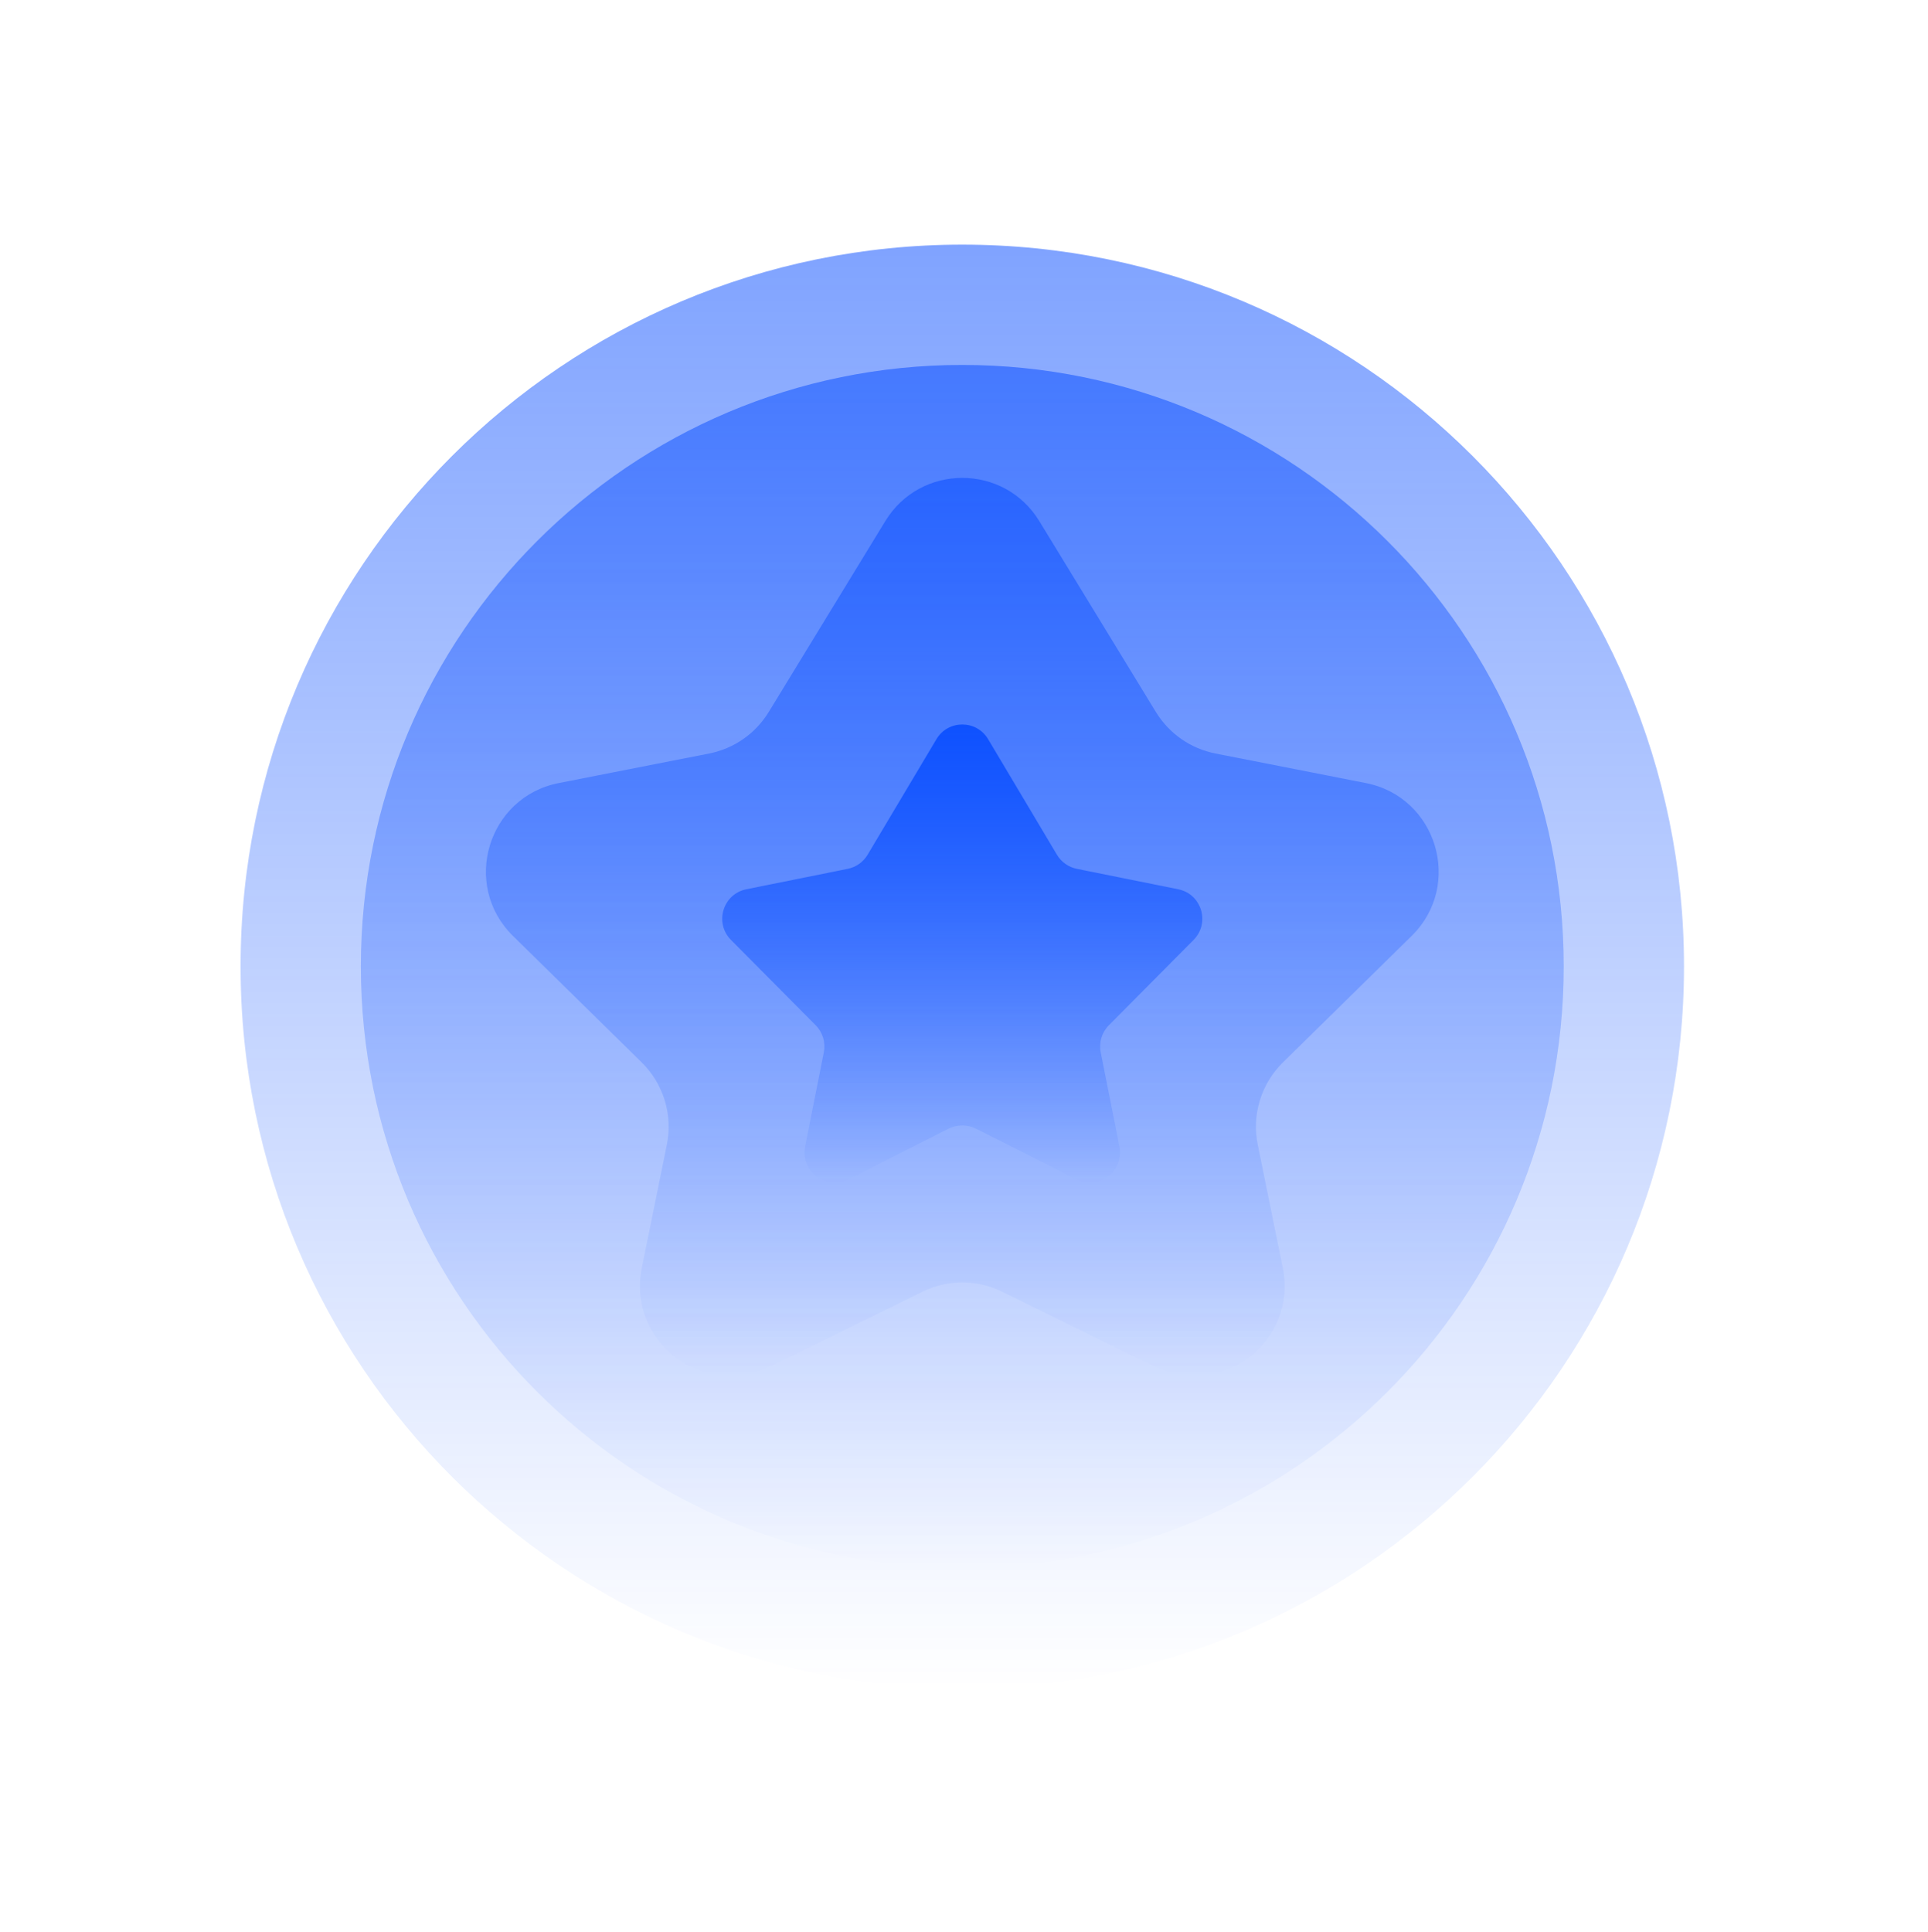
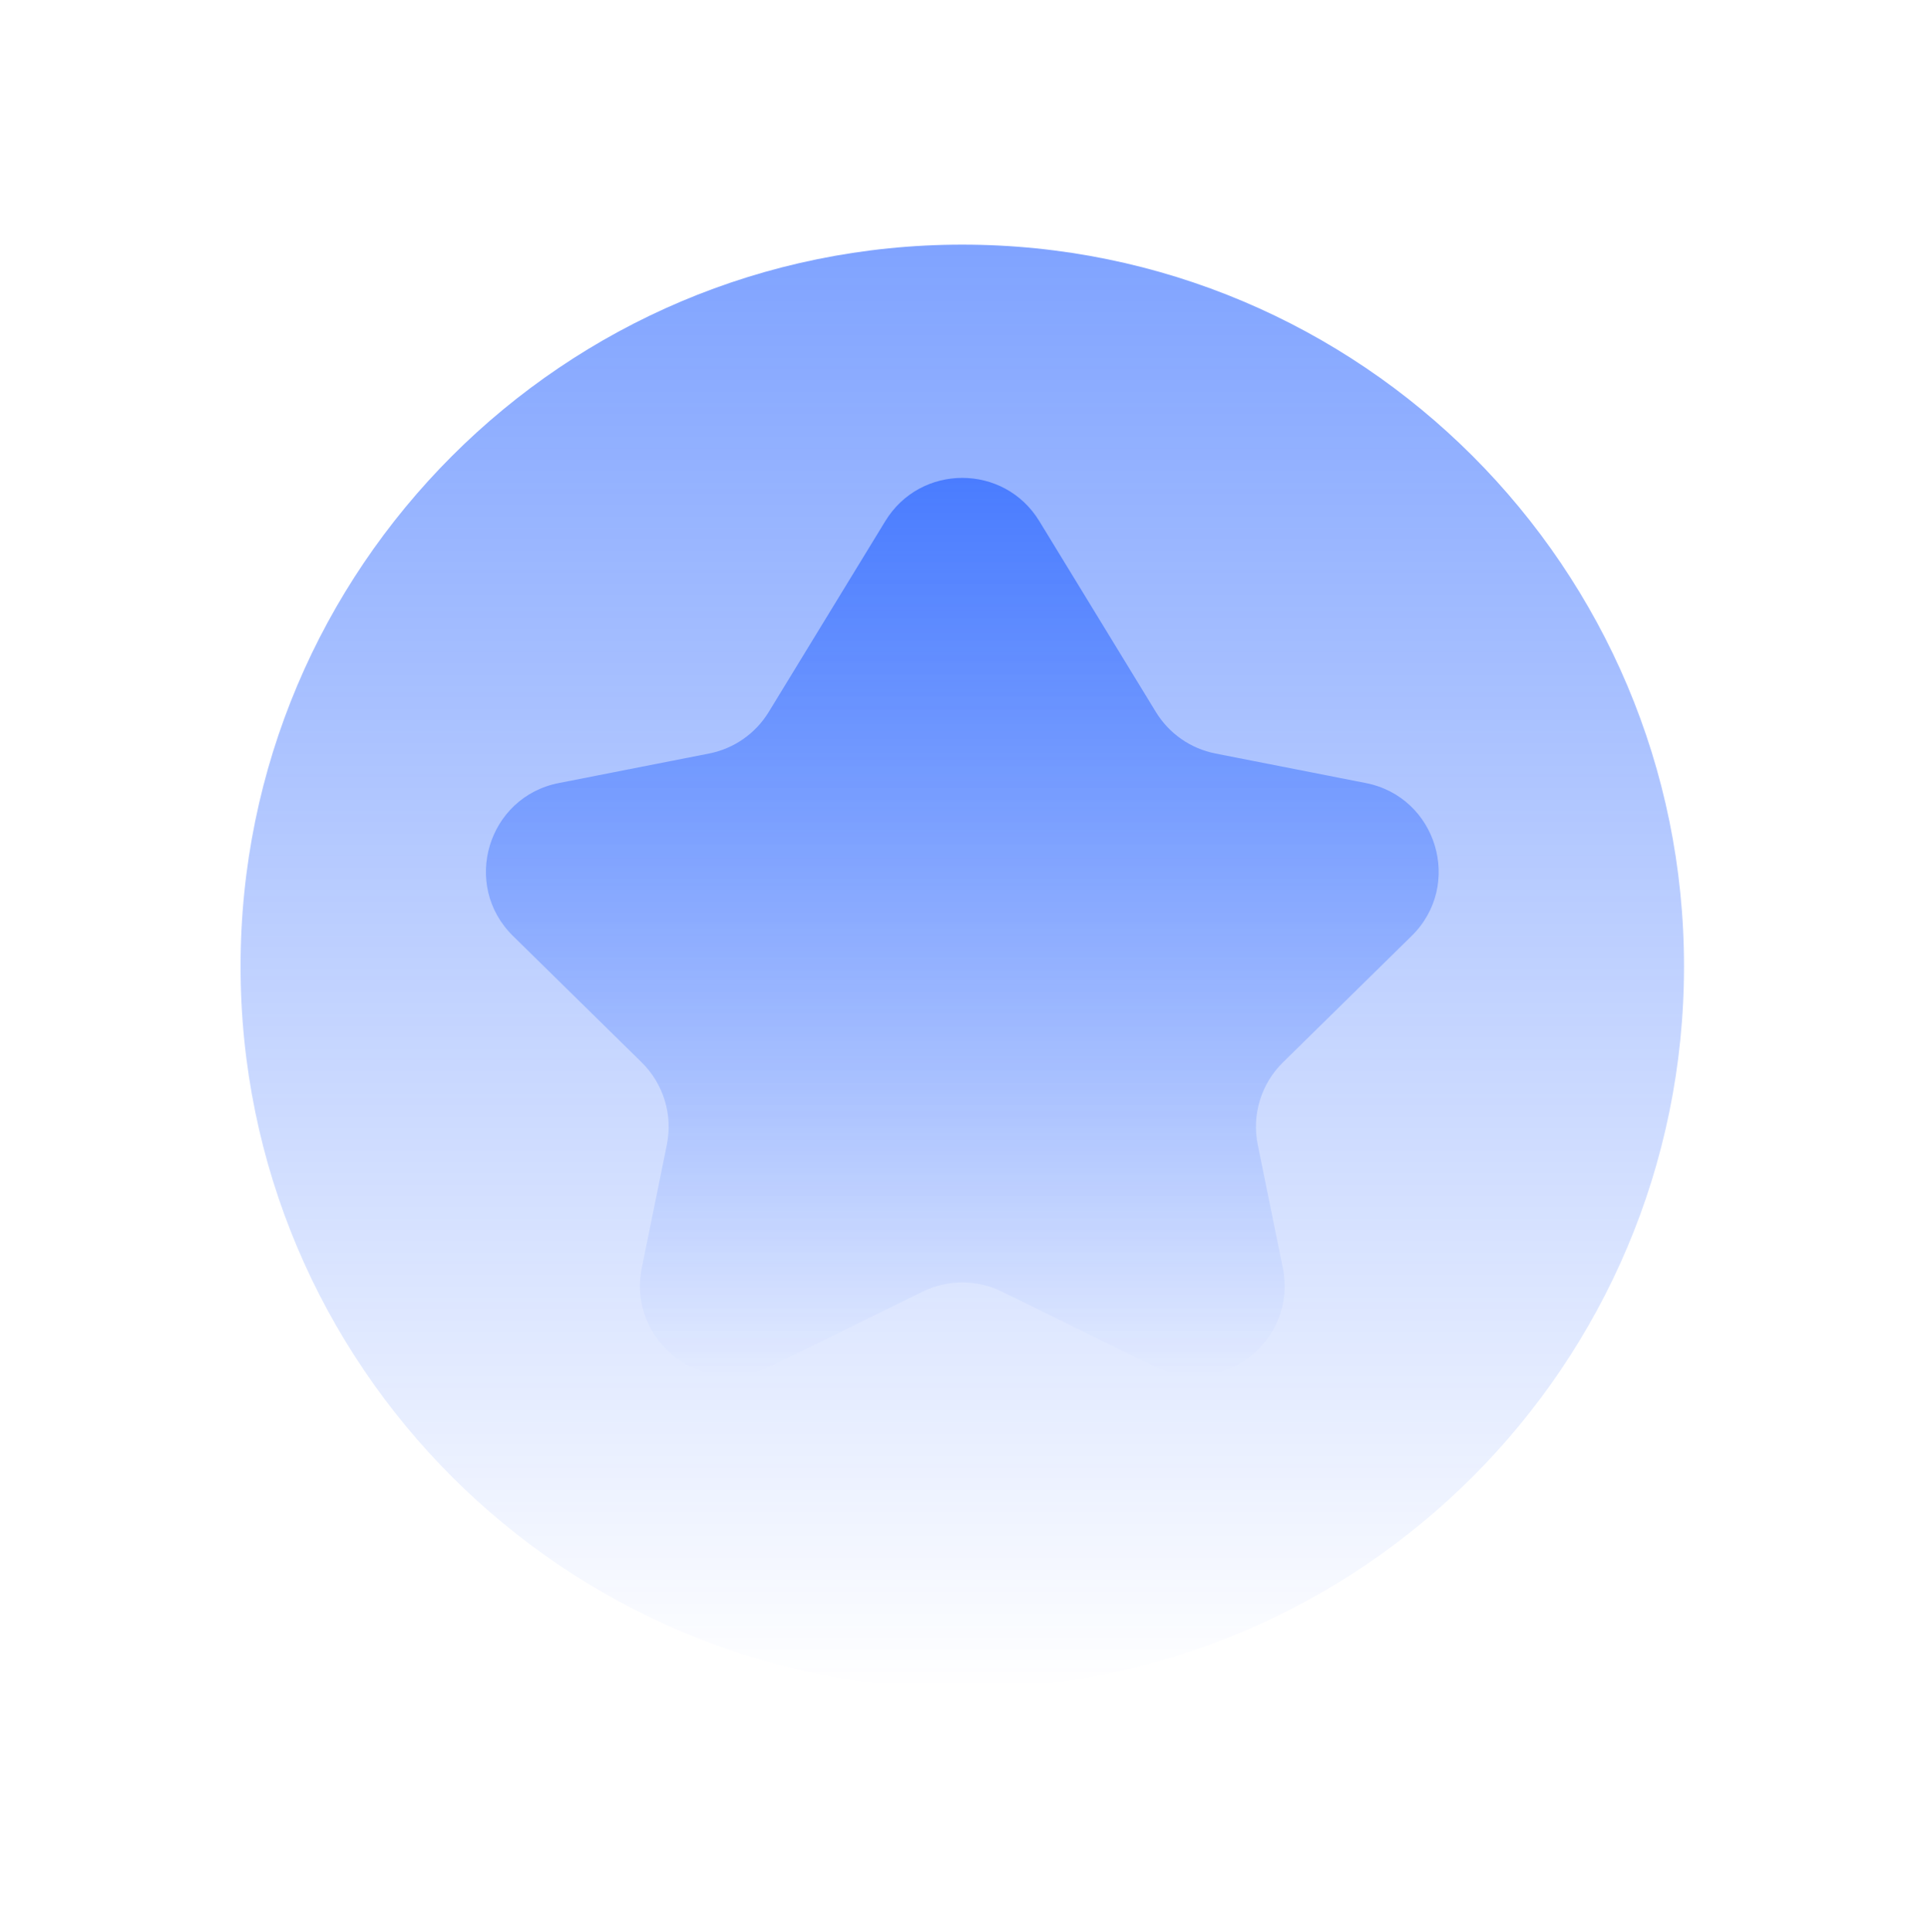
<svg xmlns="http://www.w3.org/2000/svg" width="456" height="457" viewBox="0 0 456 457" fill="none">
  <path d="M398.293 228.554C398.293 322.827 321.869 399.251 227.596 399.251C133.323 399.251 56.899 322.827 56.899 228.554C56.899 134.281 133.323 57.857 227.596 57.857C321.869 57.857 398.293 134.281 398.293 228.554Z" fill="url(#paint0_linear_22020_12756)" />
-   <path d="M369.844 228.554C369.844 307.115 306.157 370.802 227.596 370.802C149.035 370.802 85.349 307.115 85.349 228.554C85.349 149.993 149.035 86.307 227.596 86.307C306.157 86.307 369.844 149.993 369.844 228.554Z" fill="url(#paint1_linear_22020_12756)" />
  <path d="M132.165 185.19L167.717 178.205C173.583 177.052 178.696 173.491 181.812 168.389L202.26 134.907L209.388 123.235C217.707 109.614 237.489 109.614 245.808 123.235L273.384 168.389C276.5 173.491 281.614 177.052 287.48 178.205L323.031 185.19C339.869 188.499 346.112 209.321 333.871 221.348L303.433 251.252C298.277 256.317 296.036 263.648 297.477 270.729L303.395 299.796C306.93 317.16 288.984 331.017 273.079 323.204L237.006 305.484C231.073 302.569 224.124 302.569 218.191 305.484L182.118 323.204C166.214 331.017 148.267 317.16 151.802 299.796L157.719 270.729C159.161 263.648 156.92 256.317 151.765 251.252L121.326 221.348C109.085 209.321 115.327 188.499 132.165 185.19Z" fill="url(#paint2_linear_22020_12756)" />
-   <path d="M176.528 210.306L200.496 205.477C202.464 205.081 204.174 203.87 205.201 202.144L215.59 184.702L221.482 174.811C224.239 170.18 230.945 170.18 233.703 174.811L249.982 202.144C251.01 203.87 252.719 205.081 254.688 205.477L278.655 210.306C284.208 211.425 286.289 218.269 282.298 222.289L262.263 242.473C260.597 244.151 259.873 246.549 260.334 248.868L264.762 271.169C265.915 276.98 259.876 281.571 254.586 278.907L230.792 266.921C228.779 265.907 226.405 265.907 224.393 266.921L200.598 278.907C195.307 281.571 189.269 276.98 190.422 271.17L194.849 248.868C195.31 246.549 194.587 244.151 192.921 242.473L172.886 222.289C168.895 218.269 170.976 211.425 176.528 210.306Z" fill="url(#paint3_linear_22020_12756)" />
  <defs>
    <linearGradient id="paint0_linear_22020_12756" x1="227.596" y1="57.857" x2="227.596" y2="399.251" gradientUnits="userSpaceOnUse">
      <stop stop-color="#0047FF" stop-opacity="0.5" />
      <stop offset="1" stop-color="#0047FF" stop-opacity="0" />
    </linearGradient>
    <linearGradient id="paint1_linear_22020_12756" x1="227.596" y1="86.307" x2="227.596" y2="370.802" gradientUnits="userSpaceOnUse">
      <stop stop-color="#0047FF" stop-opacity="0.5" />
      <stop offset="1" stop-color="#0047FF" stop-opacity="0" />
    </linearGradient>
    <linearGradient id="paint2_linear_22020_12756" x1="227.598" y1="113.02" x2="227.598" y2="325.439" gradientUnits="userSpaceOnUse">
      <stop stop-color="#0047FF" stop-opacity="0.5" />
      <stop offset="1" stop-color="#0047FF" stop-opacity="0" />
    </linearGradient>
    <linearGradient id="paint3_linear_22020_12756" x1="220.914" y1="171.336" x2="220.914" y2="279.686" gradientUnits="userSpaceOnUse">
      <stop stop-color="#0047FF" stop-opacity="0.8" />
      <stop offset="1" stop-color="#0047FF" stop-opacity="0" />
    </linearGradient>
  </defs>
</svg>